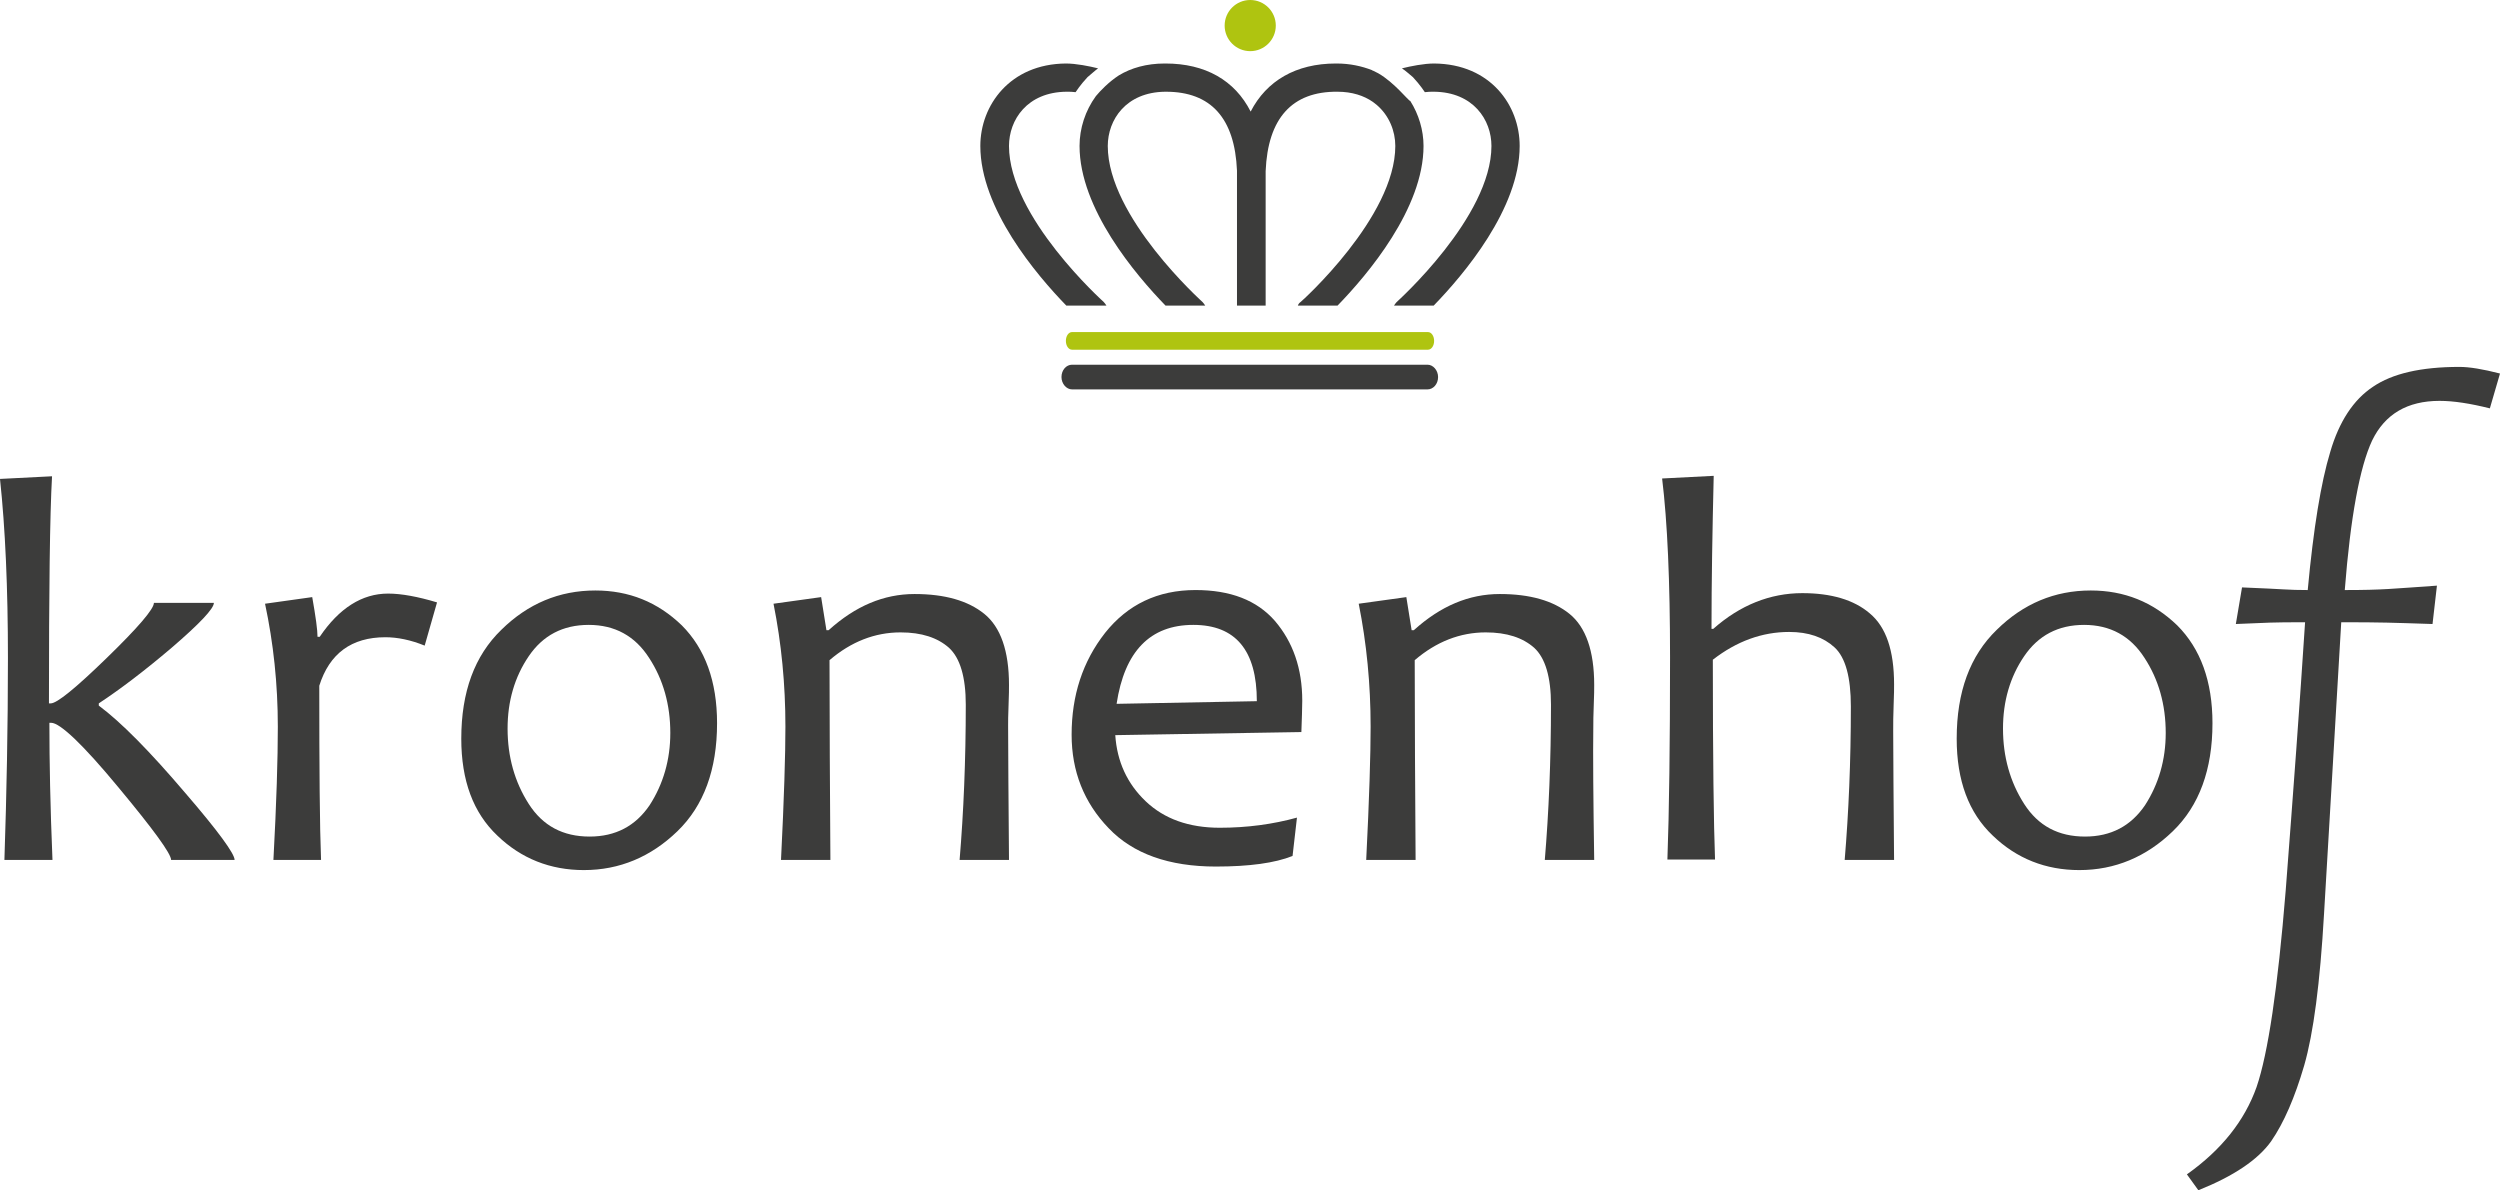
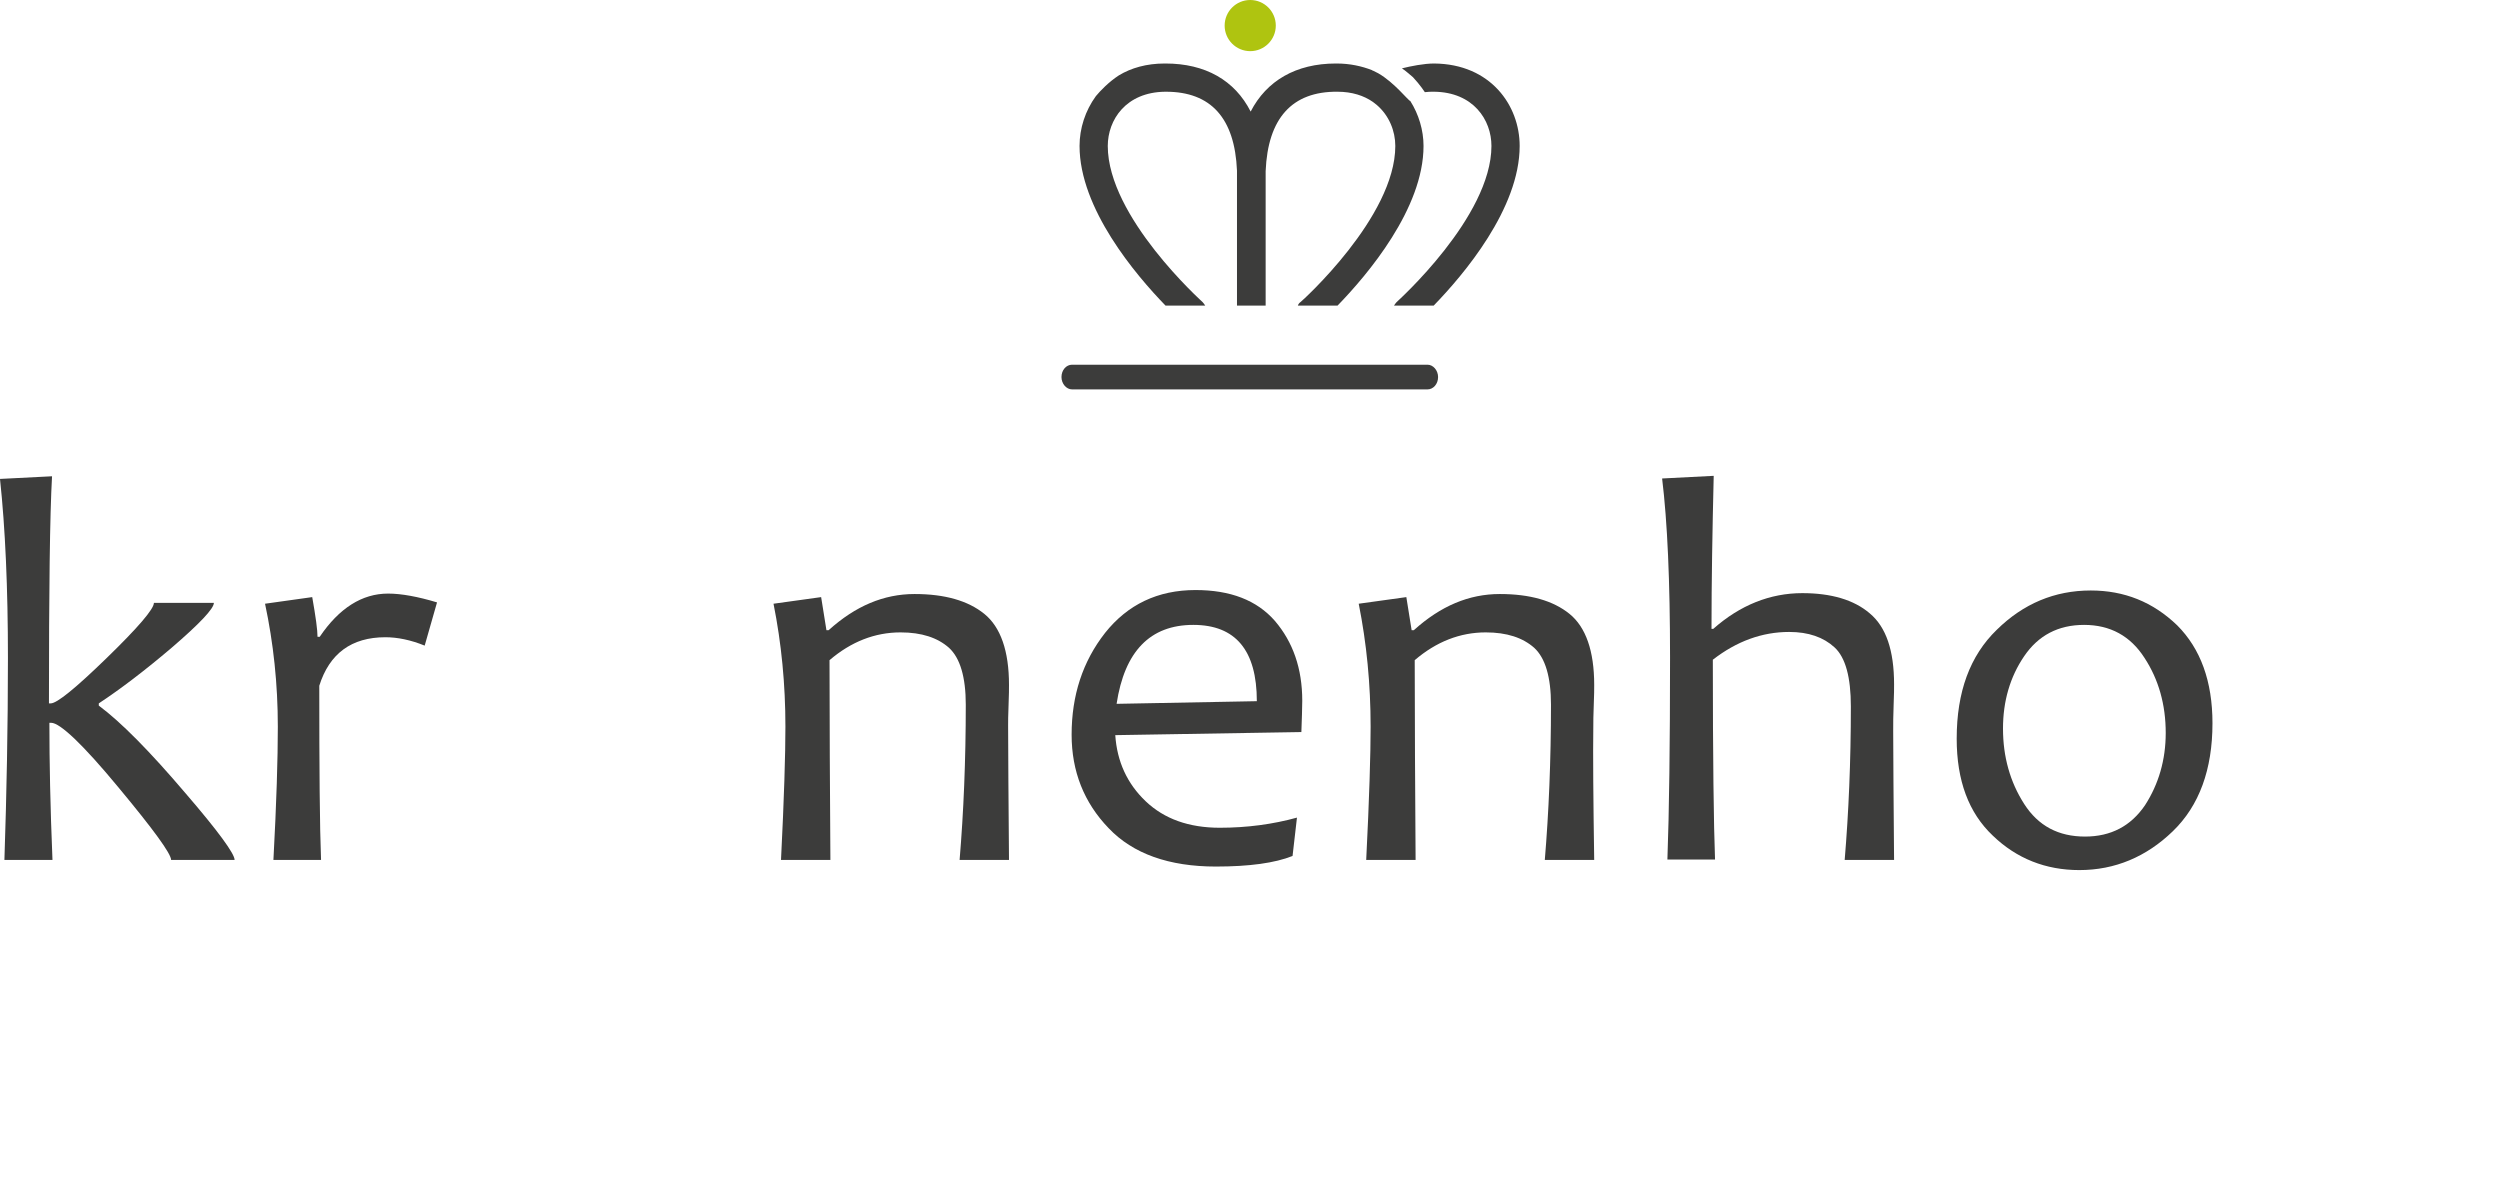
<svg xmlns="http://www.w3.org/2000/svg" id="Ebene_1" x="0px" y="0px" viewBox="0 0 566.9 269.9" style="enable-background:new 0 0 566.9 269.9;" xml:space="preserve">
  <style type="text/css">	.st0{fill:#3C3C3B;}	.st1{fill:#AFC410;}</style>
  <g>
    <g>
      <path class="st0" d="M53.2,195H38.8c0-1.4-4-6.9-11.9-16.4c-8.1-9.8-13.3-14.7-15.3-14.7h-0.4c0,8.8,0.2,19.1,0.7,31.1H1   c0.5-15,0.8-30.2,0.8-45.8c0-15.8-0.6-29.4-1.8-40.6l11.8-0.6c-0.5,8.8-0.7,26-0.7,51.5h0.4c1.4,0,5.6-3.4,12.7-10.3   c7.1-6.9,10.7-11.1,10.7-12.5h13.6c0,1.3-3.2,4.7-9.6,10.2c-6,5.1-11.5,9.3-16.5,12.6v0.5c5.1,3.8,11.6,10.4,19.6,19.8   C49.5,188.5,53.2,193.6,53.2,195z" />
      <path class="st0" d="M99.1,136.6l-2.8,9.8c-3.2-1.3-6.2-1.9-8.9-1.9c-7.7,0-12.7,3.7-15,11c0,18.8,0.1,32,0.4,39.5H62   c0.7-13,1-23,1-30.2c0-9.7-1-19-2.9-27.9l10.7-1.5c0.8,4.5,1.2,7.5,1.2,9h0.5c4.4-6.5,9.6-9.8,15.5-9.8   C91,134.6,94.8,135.3,99.1,136.6z" />
-       <path class="st0" d="M162.6,164c0,10.5-3,18.7-9,24.5s-13.1,8.8-21.2,8.8c-7.6,0-14.2-2.6-19.6-7.8c-5.5-5.2-8.2-12.5-8.2-22   c0-10.6,3-18.8,9.1-24.7c6-5.9,13.1-8.9,21.3-8.9c7.6,0,14.1,2.6,19.6,7.9C159.9,147.1,162.6,154.5,162.6,164z M152,166.2   c0-6.4-1.6-12.1-4.8-17c-3.2-5-7.8-7.5-13.7-7.5c-5.9,0-10.4,2.4-13.6,7.1c-3.2,4.7-4.8,10.2-4.8,16.4c0,6.4,1.6,12.1,4.8,17.1   c3.2,5,7.8,7.4,13.8,7.4c5.9,0,10.4-2.4,13.6-7.1C150.4,177.8,152,172.3,152,166.2z" />
      <path class="st0" d="M228.8,195h-11.2c0.9-10.8,1.4-22.5,1.4-35.2c0-6.3-1.3-10.6-3.8-12.9c-2.6-2.3-6.2-3.5-11-3.5   c-5.8,0-11.2,2.1-16.1,6.3c0,14,0.1,29.1,0.2,45.3h-11.2c0.7-13.9,1-24,1-30.2c0-9.6-0.9-18.9-2.7-27.9l10.8-1.5l1.2,7.5h0.5   c6.1-5.5,12.5-8.2,19.5-8.2c6.8,0,12.1,1.5,15.8,4.5c3.7,3,5.6,8.4,5.6,16.1c0,0.8,0,2.3-0.1,4.6c-0.1,2.3-0.1,3.8-0.1,4.6   C228.6,171.2,228.7,181.4,228.8,195z" />
      <path class="st0" d="M295.3,158.9c0,1.7-0.1,4.1-0.2,7.1l-42.2,0.7c0.4,6,2.7,11,6.9,15c4.2,4,9.8,6,16.8,6   c6.2,0,12.1-0.8,17.5-2.3l-1,8.7c-4,1.6-9.8,2.4-17.4,2.4c-10.6,0-18.8-2.9-24.3-8.7c-5.6-5.8-8.4-12.9-8.4-21.2   c0-8.9,2.5-16.6,7.6-23.1c5.1-6.4,11.9-9.7,20.5-9.7c7.9,0,13.9,2.3,18,7C293.2,145.6,295.3,151.6,295.3,158.9z M285,159   c0-11.5-4.8-17.3-14.4-17.3c-9.8,0-15.6,6-17.4,17.9L285,159z" />
      <path class="st0" d="M361.5,195h-11.2c0.9-10.8,1.4-22.5,1.4-35.2c0-6.3-1.3-10.6-3.8-12.9c-2.6-2.3-6.2-3.5-11-3.5   c-5.8,0-11.2,2.1-16.1,6.3c0,14,0.1,29.1,0.2,45.3h-11.2c0.7-13.9,1-24,1-30.2c0-9.6-0.9-18.9-2.7-27.9l10.8-1.5l1.2,7.5h0.5   c6.1-5.5,12.5-8.2,19.5-8.2c6.8,0,12.1,1.5,15.8,4.5c3.7,3,5.6,8.4,5.6,16.1c0,0.8,0,2.3-0.1,4.6c-0.1,2.3-0.1,3.8-0.1,4.6   C361.2,171.2,361.3,181.4,361.5,195z" />
      <path class="st0" d="M429.5,195h-11.2c0.9-10.8,1.4-22.3,1.4-34.8c0-6.6-1.2-11.1-3.7-13.4c-2.5-2.3-5.9-3.5-10.3-3.5   c-6.1,0-11.9,2.1-17.3,6.3c0,22.3,0.2,37.5,0.5,45.3h-10.8c0.4-10.8,0.6-26.1,0.6-45.8c0-17.3-0.6-30.8-1.8-40.6l11.7-0.6   c-0.3,12.5-0.5,24.1-0.5,34.7h0.4c6.1-5.4,12.9-8.1,20.2-8.1c6.5,0,11.7,1.5,15.3,4.6c3.7,3.1,5.5,8.4,5.5,16.1   c0,0.8,0,2.3-0.1,4.6c-0.1,2.3-0.1,4.3-0.1,6C429.3,171.7,429.4,181.4,429.5,195z" />
      <path class="st0" d="M501.7,164c0,10.5-3,18.7-9,24.5s-13.1,8.8-21.2,8.8c-7.6,0-14.2-2.6-19.6-7.8c-5.5-5.2-8.2-12.5-8.2-22   c0-10.6,3-18.8,9.1-24.7c6-5.9,13.1-8.9,21.3-8.9c7.6,0,14.1,2.6,19.6,7.9C499,147.1,501.7,154.5,501.7,164z M491.1,166.2   c0-6.4-1.6-12.1-4.8-17c-3.2-5-7.8-7.5-13.7-7.5c-5.9,0-10.4,2.4-13.6,7.1c-3.2,4.7-4.8,10.2-4.8,16.4c0,6.4,1.6,12.1,4.8,17.1   c3.2,5,7.8,7.4,13.8,7.4c5.9,0,10.4-2.4,13.6-7.1C489.5,177.8,491.1,172.3,491.1,166.2z" />
-       <path class="st0" d="M531.7,133.8c8.7,0,10.7-0.3,20.9-1l-1,8.7c-9.4-0.3-11.4-0.4-20.7-0.4l-3.9,66.1   c-0.9,15.7-2.4,27.1-4.5,34.4c-2.1,7.2-4.6,13-7.5,17.2c-3,4.2-8.5,7.9-16.5,11.1l-2.6-3.6c7.9-5.6,13.1-12.2,15.8-19.8   c2.6-7.6,4.8-22.4,6.6-44.5c1.7-22.1,3.2-42.4,4.4-60.9c-7.9,0-8.2,0.1-15.7,0.4l1.4-8.3c10.1,0.4,10.2,0.6,14.9,0.6   c1.3-14,3-24.4,5.1-31.3c2-6.9,5.3-11.9,9.7-14.8c4.4-3,10.9-4.5,19.6-4.5c2.3,0,5.3,0.5,9.2,1.5l-2.3,7.9   c-4.4-1.1-8.2-1.7-11.4-1.7c-7.3,0-12.4,3-15.3,9C535.1,105.9,533,117.2,531.7,133.8z" />
    </g>
-     <path class="st1" d="M323.8,79.3h-80.7c-0.8,0-1.4-0.9-1.4-2c0-1.1,0.6-2,1.4-2h80.7c0.8,0,1.4,0.9,1.4,2  C325.2,78.4,324.6,79.3,323.8,79.3z" />
    <g>
      <path class="st0" d="M243.1,82.7c-1.3,0-2.4,1.2-2.4,2.8c0,1.5,1.1,2.8,2.4,2.8h80.6c1.3,0,2.4-1.2,2.4-2.8c0-1.5-1.1-2.8-2.4-2.8   H243.1z" />
    </g>
    <circle class="st1" cx="283.5" cy="5.8" r="5.8" />
    <g>
      <path class="st0" d="M312.5,16.6c-0.4-0.2-0.8-0.4-1.2-0.6c-0.1,0-0.1,0-0.2-0.1c-2.3-0.9-5-1.5-8-1.5c-0.1,0-0.2,0-0.2,0   c-9,0-15.7,3.9-19.3,10.9c-3.6-7.1-10.3-10.9-19.3-10.9c-0.1,0-0.2,0-0.2,0c-4.1,0-7.6,1-10.4,2.7c0,0,0,0,0,0   c-2.3,1.5-4.2,3.5-5.2,4.7c0,0,0,0,0,0c-2.4,3.3-3.7,7.3-3.7,11.3c0,14.2,12.7,29.2,19.5,36.2h9c-0.2-0.3-0.4-0.6-0.6-0.8   c-0.2-0.2-21.5-19.3-21.5-35.4c0-5.9,4.1-12.2,13-12.3c0.1,0,0.1,0,0.2,0c10.2,0,15.6,6,16.1,17.9v30.6c0,0,0,0,0,0h6.5   c0,0,0,0,0,0l0-30.5c0.5-12,6-18.1,16.3-18c3.3,0,6,0.9,8,2.3c0.3,0.2,0.5,0.4,0.9,0.7c2.8,2.4,4.2,5.9,4.2,9.3   c0,16.1-21.2,35.2-21.5,35.4c-0.3,0.2-0.5,0.5-0.6,0.8h9c6.8-7,19.5-22,19.5-36.2c0-3.6-1.1-7.2-3-10.2l0,0   C319.4,22.9,316.2,18.7,312.5,16.6z" />
-       <path class="st0" d="M249,15.5c-2-0.5-5-1.1-7.3-1.1c-12.7,0.1-19.4,9.5-19.4,18.7c0,14.2,12.7,29.2,19.5,36.2h9.1   c-0.2-0.3-0.4-0.6-0.6-0.8c-0.2-0.2-21.5-19.3-21.5-35.4c0-5.9,4.1-12.2,13-12.3c0.8,0,1.4,0,2.1,0.1c0,0,1.1-1.7,2.7-3.4   C247.1,17.1,248.3,16,249,15.5z" />
      <path class="st0" d="M317.9,15.5c2-0.5,5-1.1,7.3-1.1c12.8,0.1,19.4,9.5,19.4,18.7c0,14.2-12.7,29.2-19.5,36.2h-9   c0.2-0.3,0.4-0.6,0.6-0.8c0.2-0.2,21.5-19.3,21.5-35.4c0-5.9-4.1-12.2-13-12.3c-0.8,0-1.4,0-2.1,0.1c0,0-1.1-1.7-2.7-3.4   C319.9,17.1,318.7,16,317.9,15.5z" />
    </g>
  </g>
</svg>